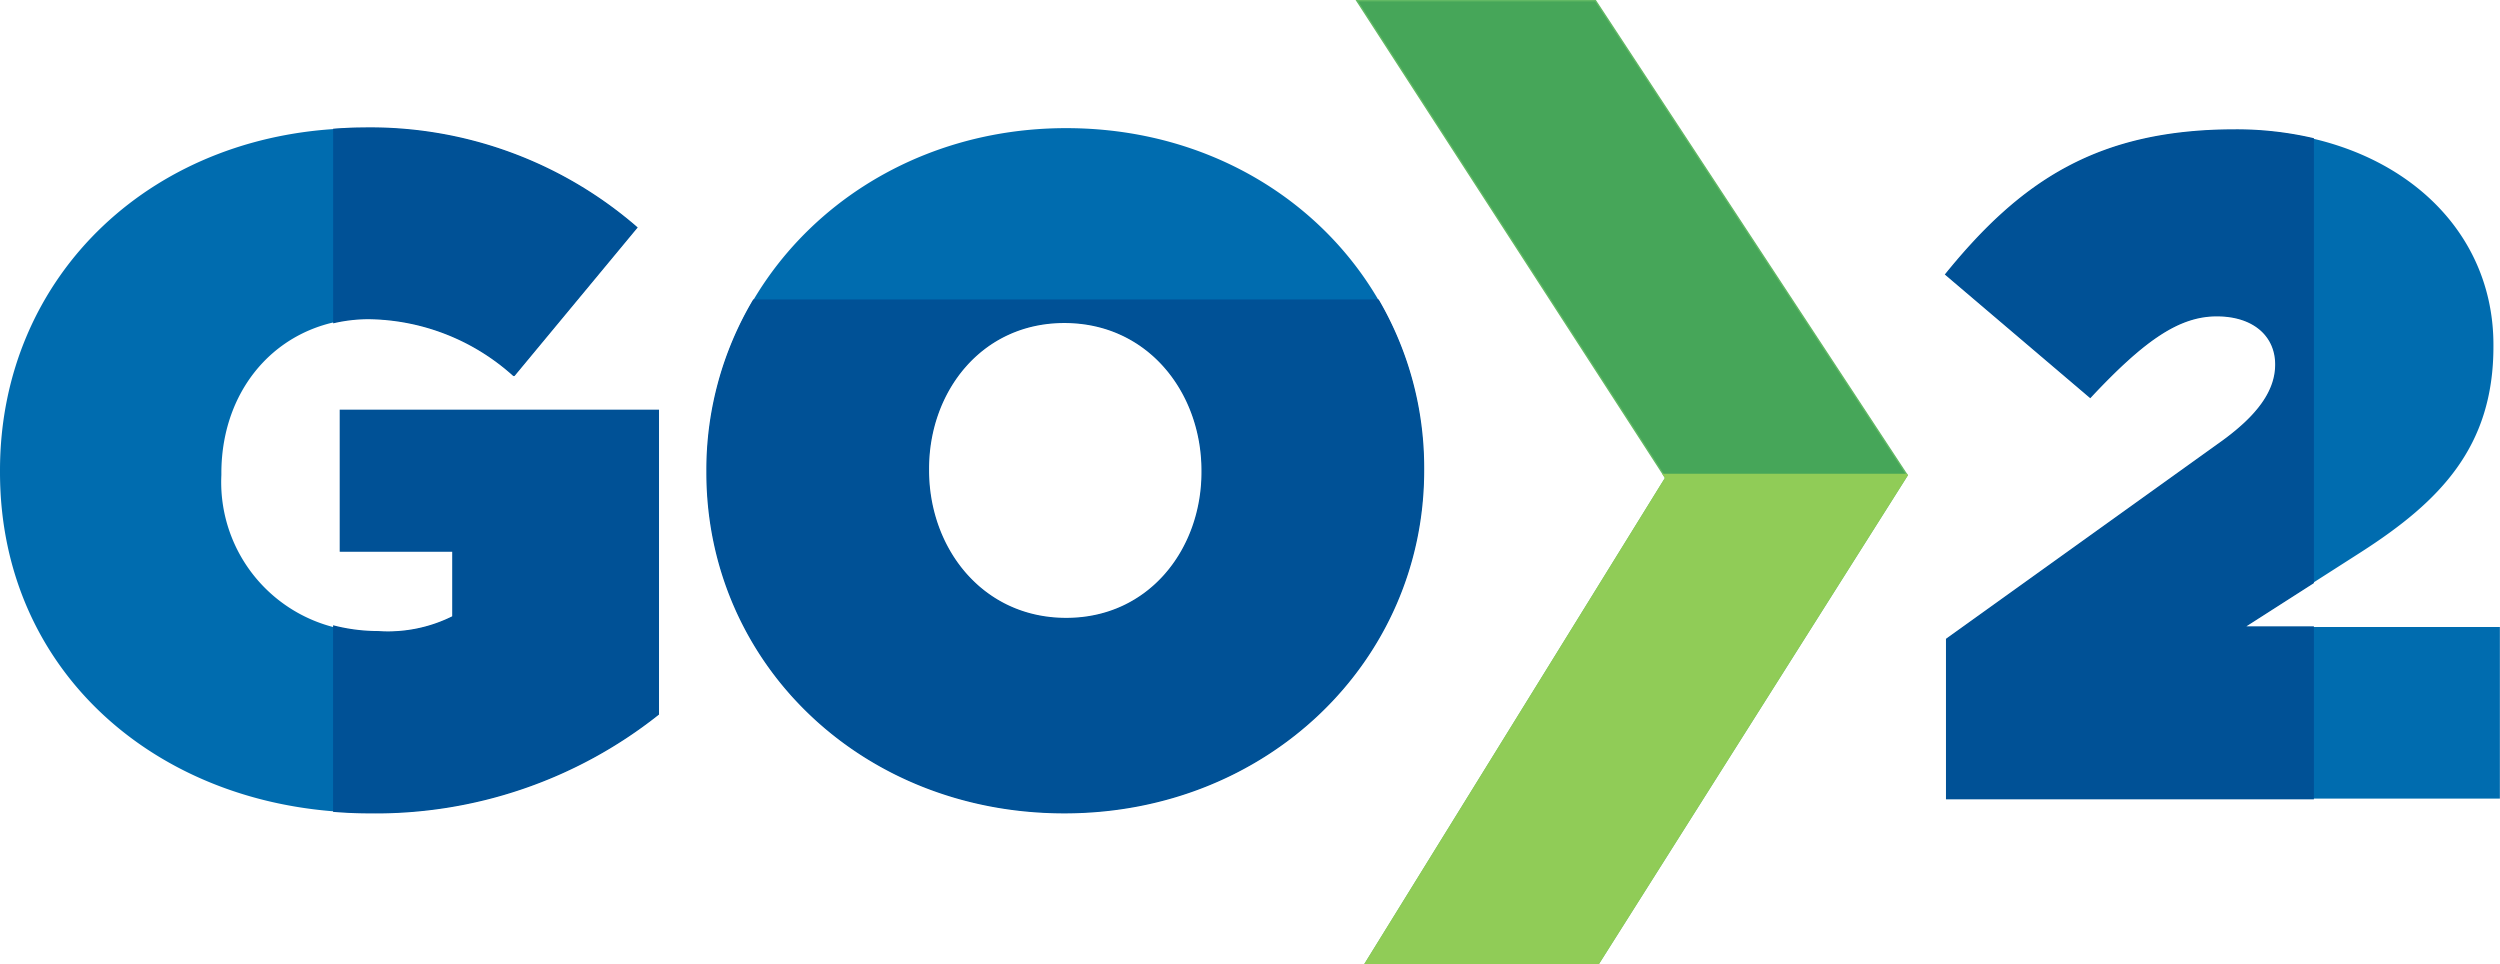
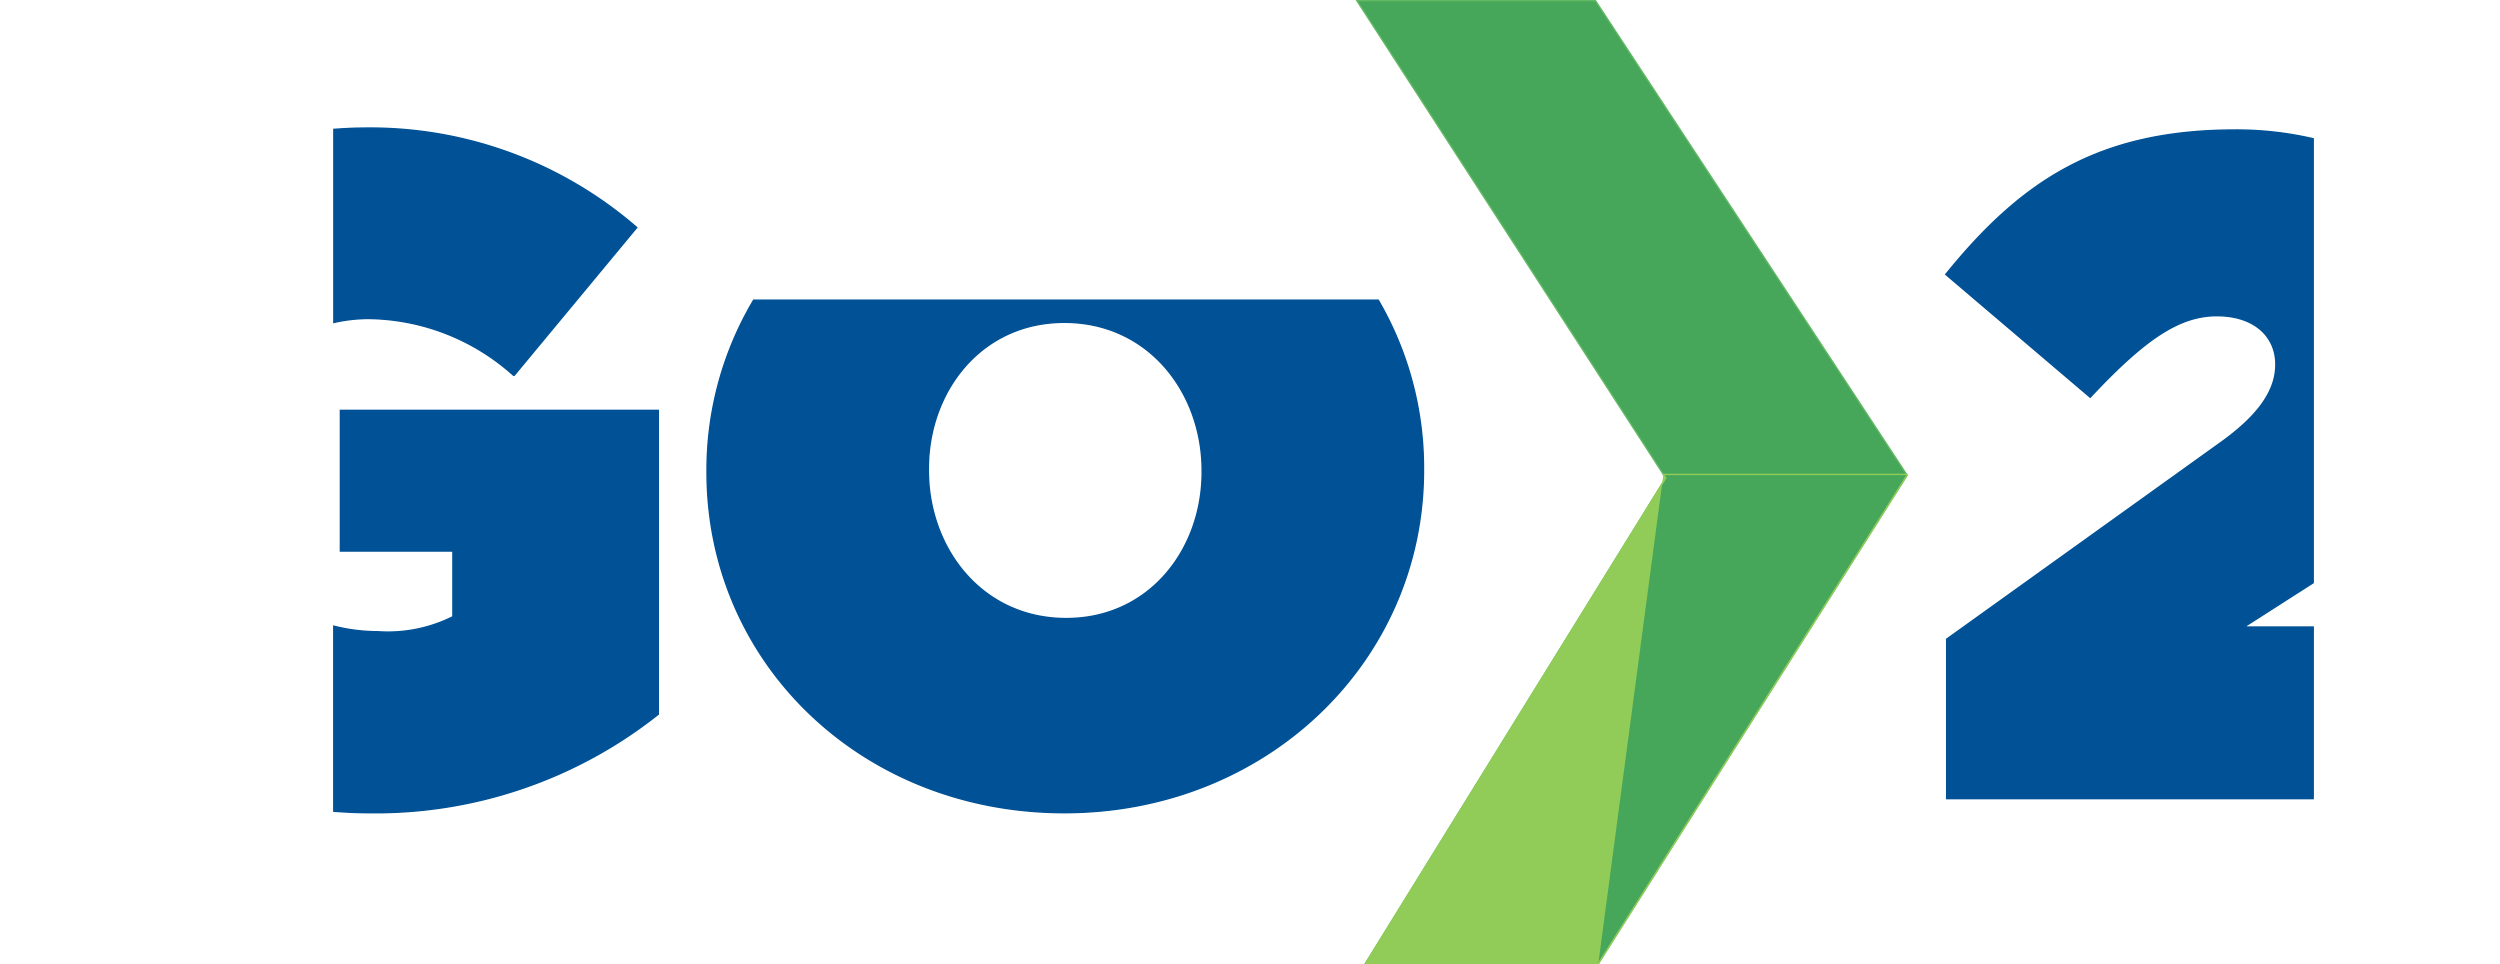
<svg xmlns="http://www.w3.org/2000/svg" width="159.008" height="61.34" viewBox="0 0 159.008 61.34">
  <defs>
    <clipPath id="clip-path">
      <path id="Path_116" data-name="Path 116" d="M0-.045h159v-61.25H0Z" fill="none" />
    </clipPath>
    <clipPath id="clip-path-2">
      <path id="Path_119" data-name="Path 119" d="M0,0h159V-61.34H0Z" fill="none" />
    </clipPath>
    <clipPath id="clip-path-3">
      <path id="Path_123" data-name="Path 123" d="M0,0H159.008V-61.34H0Z" fill="rgba(0,0,0,0)" />
    </clipPath>
  </defs>
  <g id="Group_185" data-name="Group 185" transform="translate(0 61.34)">
    <g id="Group_175" data-name="Group 175" clip-path="url(#clip-path)">
      <g id="Group_174" data-name="Group 174" transform="translate(23.44 -9.651)">
-         <path id="Path_115" data-name="Path 115" d="M0,0A28.923,28.923,0,0,0,18.43-6.262V-25.587H-1.789v8.947H5.368v4.175A9.243,9.243,0,0,1,.6-11.511a9.518,9.518,0,0,1-9.96-9.96v-.12c0-5.666,3.937-9.841,9.364-9.841a14.013,14.013,0,0,1,9.245,3.638l7.813-9.423A25.866,25.866,0,0,0-.417-43.539c-13.182,0-23.023,9.3-23.023,21.769v.12C-23.44-8.708-13,0,0,0M44.255,0C57.138,0,67.1-9.662,67.1-21.77v-.119c0-12.107-9.841-21.65-22.724-21.65S21.531-33.877,21.531-21.77v.12C21.531-9.543,31.372,0,44.255,0m.119-12.346c-5.368,0-8.767-4.473-8.767-9.424v-.119c0-4.891,3.34-9.3,8.648-9.3,5.368,0,8.767,4.473,8.767,9.423v.12c0,4.89-3.34,9.3-8.648,9.3m56,11.451h35.19V-11.809H119.285l7.456-4.772c5.009-3.22,8.409-6.68,8.409-13.062v-.119c0-7.932-6.859-13.658-16.4-13.658-8.708,0-13.6,3.221-18.429,9.185l9.185,7.813c3.459-3.7,5.665-5.189,8.051-5.189s3.758,1.312,3.758,3.1c0,1.61-1.014,3.22-3.638,5.069l-17.3,12.406Z" fill="#006caf" />
-       </g>
+         </g>
    </g>
    <g id="Group_176" data-name="Group 176" transform="translate(86.301 -61.294)">
      <path id="Path_117" data-name="Path 117" d="M0,0,19.643,30.357.535,61.25H15.357L35,30.178,15.178,0Z" fill="#46a659" />
    </g>
    <g id="Group_178" data-name="Group 178" clip-path="url(#clip-path-2)">
      <g id="Group_177" data-name="Group 177" transform="translate(86.301 -61.295)">
        <path id="Path_118" data-name="Path 118" d="M0,0,19.643,30.357.536,61.25H15.357L35,30.179,15.179,0Z" fill="none" stroke="#62b964" stroke-width="0.09" />
      </g>
    </g>
    <g id="Group_182" data-name="Group 182" clip-path="url(#clip-path-3)">
      <g id="Group_179" data-name="Group 179" transform="translate(147.126 -52.514)">
        <path id="Path_120" data-name="Path 120" d="M0,0A21.617,21.617,0,0,0-4.938-.557c-8.708,0-13.6,3.221-18.43,9.185l9.186,7.813c3.458-3.7,5.665-5.189,8.051-5.189s3.758,1.312,3.758,3.1c0,1.61-1.015,3.22-3.638,5.069l-17.3,12.406V41.968H0V31.054H-4.4L0,28.237ZM-56.588,21.093v-.119a21.152,21.152,0,0,0-2.878-10.709H-99.191a21.153,21.153,0,0,0-2.964,10.828v.119c0,12.108,9.841,21.651,22.724,21.651s22.843-9.662,22.843-21.77m-14.076.119c0,4.891-3.34,9.305-8.648,9.305-5.368,0-8.767-4.473-8.767-9.424v-.119c0-4.891,3.34-9.3,8.648-9.3,5.368,0,8.767,4.473,8.767,9.423Zm-53.022,21.651a28.918,28.918,0,0,0,18.43-6.263V17.276h-20.219v8.947h7.157V30.4a9.231,9.231,0,0,1-4.772.955A11.426,11.426,0,0,1-125.895,31V42.77c.728.057,1.463.093,2.209.093m9.245-27.794,7.813-9.423A25.867,25.867,0,0,0-124.1-.676c-.607,0-1.2.04-1.791.079V11.684a9.921,9.921,0,0,1,2.209-.253,14.013,14.013,0,0,1,9.245,3.638" fill="#005196" />
      </g>
      <g id="Group_180" data-name="Group 180" transform="translate(147.126 -52.514)">
        <path id="Path_121" data-name="Path 121" d="M0,0A21.617,21.617,0,0,0-4.938-.557c-8.708,0-13.6,3.221-18.43,9.185l9.186,7.813c3.458-3.7,5.665-5.189,8.051-5.189s3.758,1.312,3.758,3.1c0,1.61-1.015,3.22-3.638,5.069l-17.3,12.406V41.968H0V31.054H-4.4L0,28.237ZM-56.588,21.093v-.119a21.152,21.152,0,0,0-2.878-10.709H-99.191a21.153,21.153,0,0,0-2.964,10.828v.119c0,12.108,9.841,21.651,22.724,21.651s22.843-9.662,22.843-21.77m-14.076.119c0,4.891-3.34,9.305-8.648,9.305-5.368,0-8.767-4.473-8.767-9.424v-.119c0-4.891,3.34-9.3,8.648-9.3,5.368,0,8.767,4.473,8.767,9.423Zm-53.022,21.651a28.918,28.918,0,0,0,18.43-6.263V17.276h-20.219v8.947h7.157V30.4a9.231,9.231,0,0,1-4.772.955A11.426,11.426,0,0,1-125.895,31V42.77c.728.057,1.463.093,2.209.093m9.245-27.794,7.813-9.423A25.867,25.867,0,0,0-124.1-.676c-.607,0-1.2.04-1.791.079V11.684a9.921,9.921,0,0,1,2.209-.253,14.013,14.013,0,0,1,9.245,3.638" fill="none" stroke="#005196" stroke-width="0.09" />
      </g>
      <g id="Group_181" data-name="Group 181" transform="translate(105.797 -31.165)">
-         <path id="Path_122" data-name="Path 122" d="M0,0,.147.227-18.96,31.12H-4.139L15.5.049,15.472,0Z" fill="#90cc57" />
+         <path id="Path_122" data-name="Path 122" d="M0,0,.147.227-18.96,31.12H-4.139Z" fill="#90cc57" />
      </g>
    </g>
    <g id="Group_184" data-name="Group 184" clip-path="url(#clip-path-2)">
      <g id="Group_183" data-name="Group 183" transform="translate(105.797 -31.165)">
        <path id="Path_124" data-name="Path 124" d="M0,0,.147.227-18.96,31.12H-4.139L15.5.049,15.472,0Z" fill="none" stroke="#90cc57" stroke-width="0.09" />
      </g>
    </g>
  </g>
</svg>